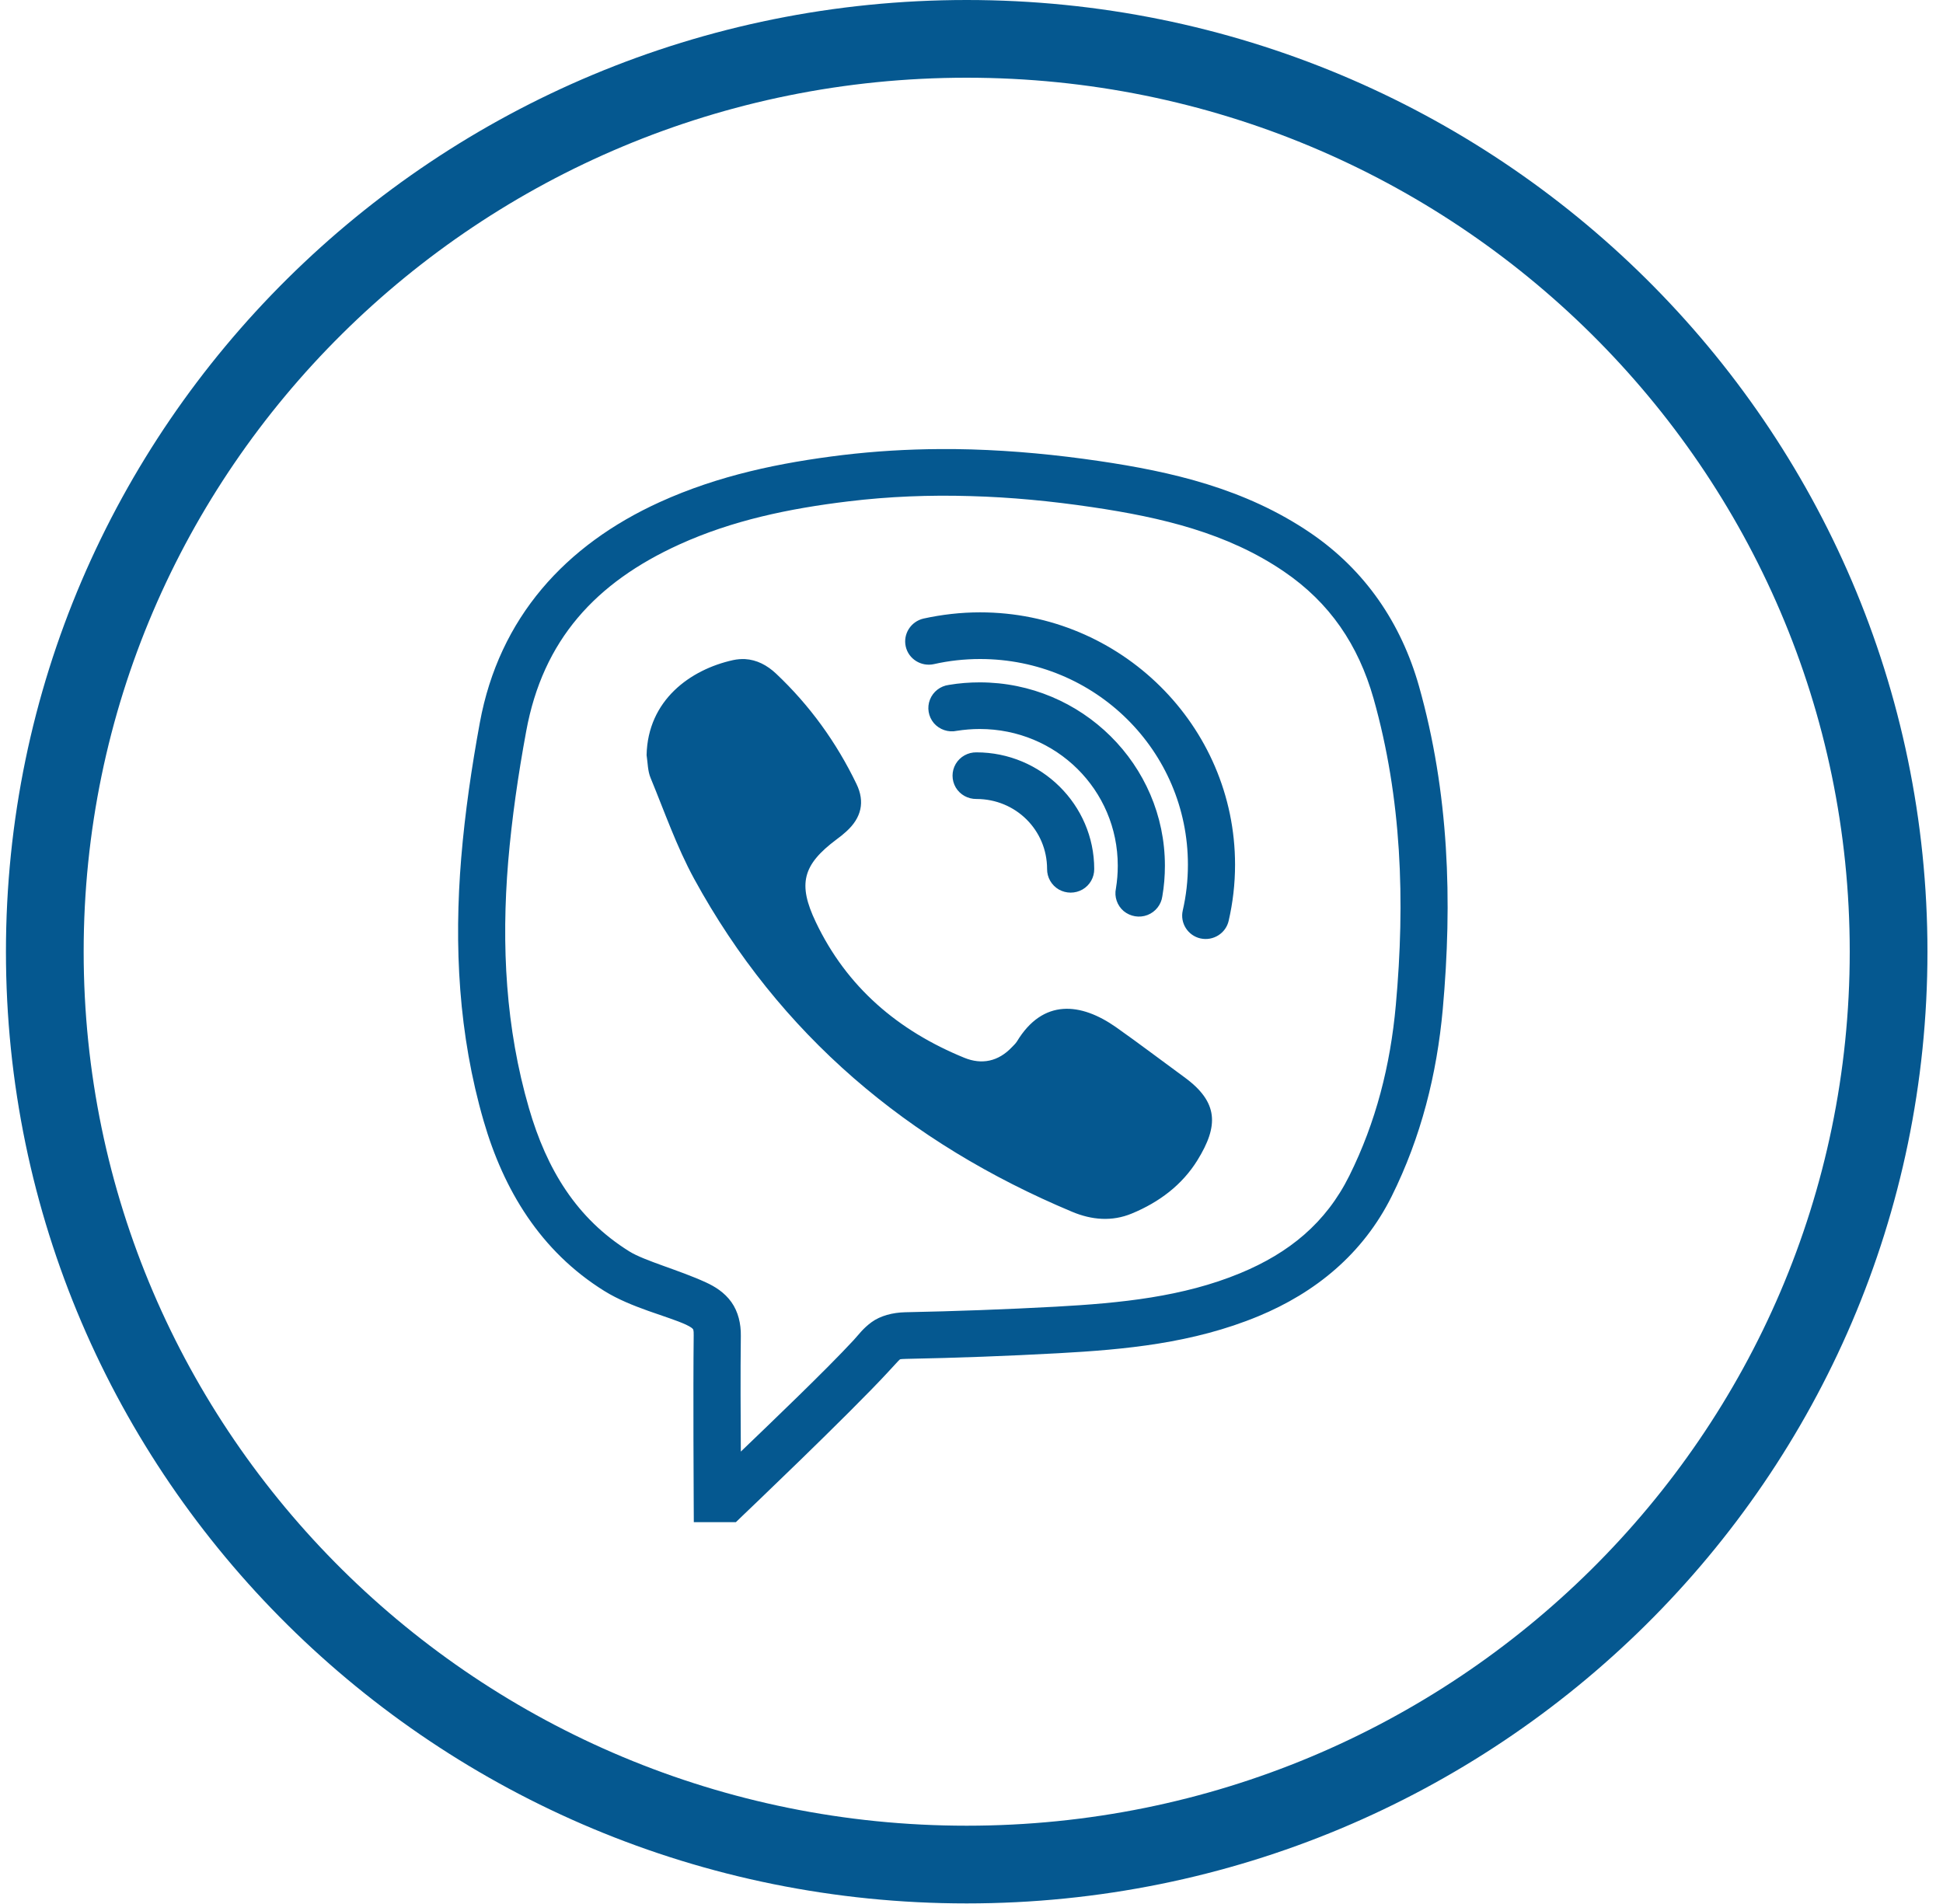
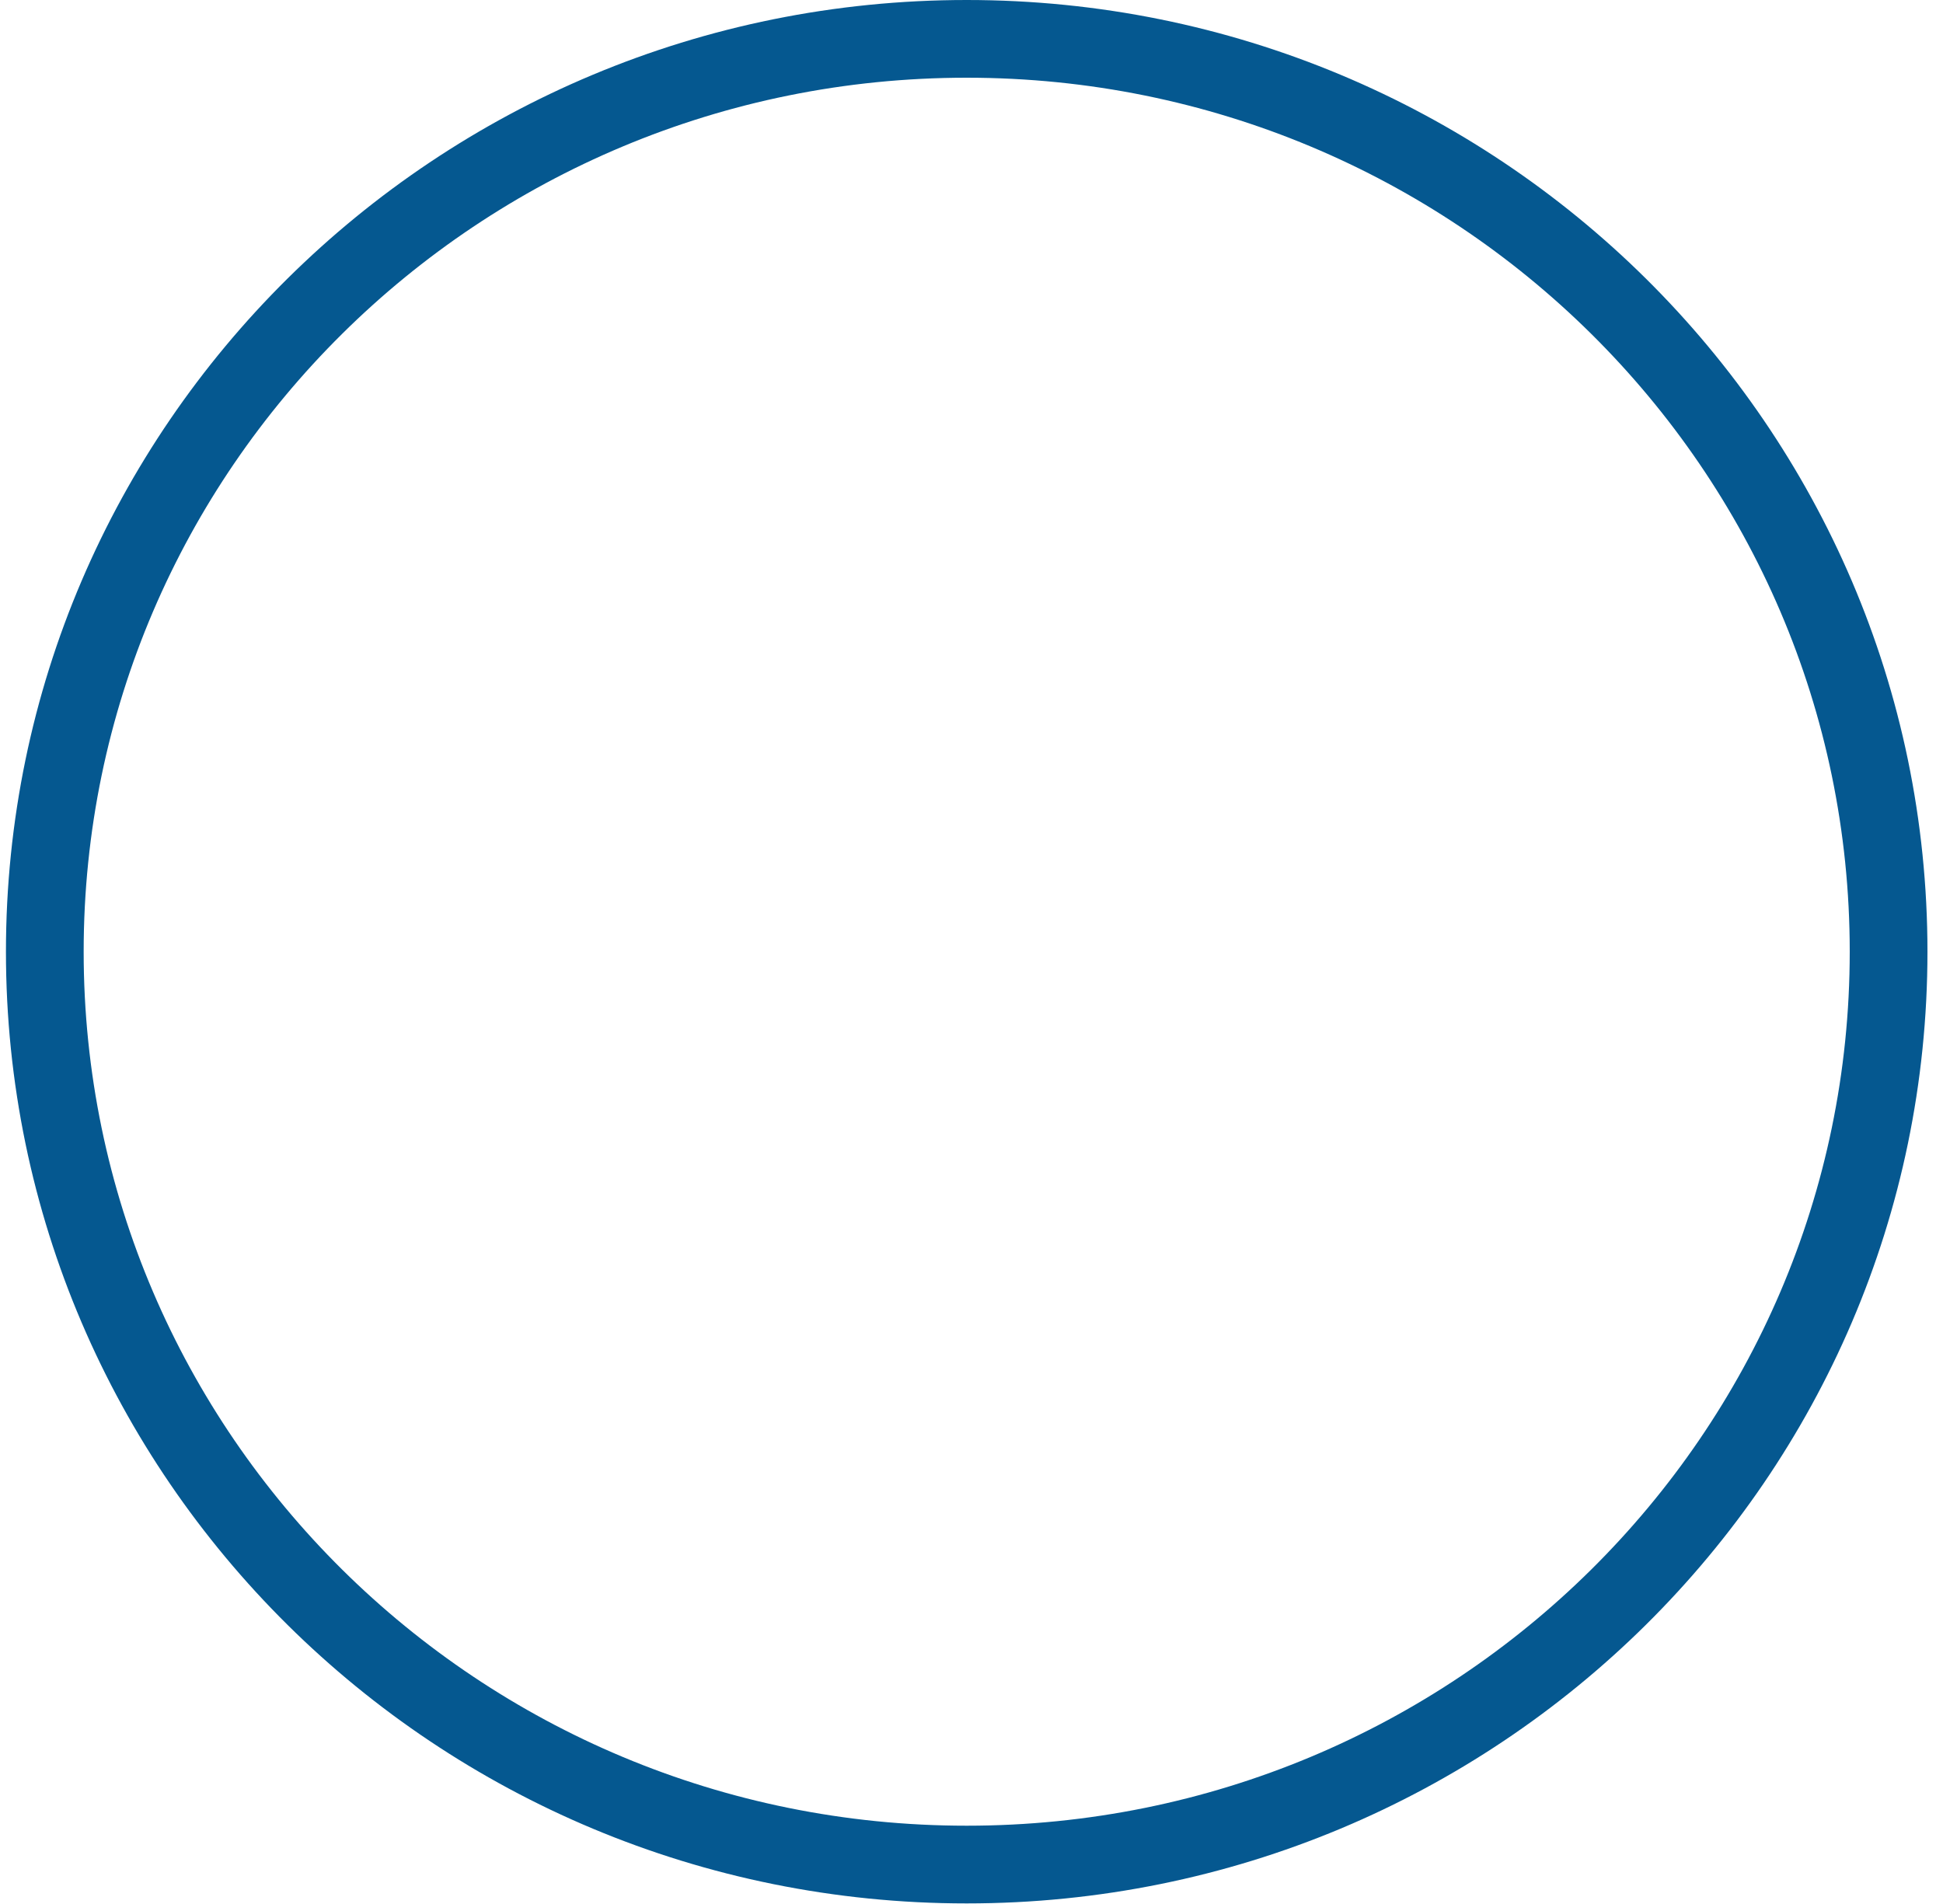
<svg xmlns="http://www.w3.org/2000/svg" width="50" height="49" viewBox="0 0 50 49" fill="none">
  <path d="M24.876 1H24.876C11.774 1 1.153 11.518 1.153 24.492V24.492C1.153 37.467 11.774 47.985 24.876 47.985H24.876C37.978 47.985 48.6 37.467 48.6 24.492V24.492C48.6 11.518 37.978 1 24.876 1Z" stroke="#055890" stroke-width="2" />
  <g clip-path="url(#clip0_95_79)">
-     <path d="M24.172 11.557C23.346 11.562 22.517 11.611 21.681 11.711C20.082 11.906 18.498 12.23 16.977 12.922C14.559 14.022 12.845 15.888 12.347 18.602C12.137 19.746 11.966 20.907 11.869 22.075C11.682 24.343 11.798 26.618 12.447 28.853C12.958 30.614 13.901 32.197 15.552 33.224C16.25 33.658 17.172 33.869 17.652 34.09C17.787 34.153 17.82 34.191 17.828 34.2C17.835 34.207 17.854 34.223 17.851 34.364C17.835 35.799 17.851 38.576 17.851 38.576L17.854 39.174H18.936L19.111 39.005C19.111 39.005 21.861 36.386 22.855 35.307C23.035 35.115 23.128 35.007 23.147 34.995C23.163 34.983 23.135 34.976 23.32 34.971C24.625 34.946 25.927 34.897 27.23 34.826C28.947 34.732 30.697 34.571 32.381 33.874C33.847 33.267 35.071 32.275 35.812 30.788C36.57 29.263 36.975 27.647 37.127 25.975C37.378 23.191 37.29 20.403 36.514 17.654C36.056 16.043 35.138 14.681 33.728 13.719C32.042 12.57 30.14 12.138 28.279 11.864C27.192 11.704 26.098 11.599 24.999 11.566C24.724 11.559 24.449 11.554 24.172 11.557ZM24.966 12.767C26.01 12.795 27.055 12.896 28.101 13.051C29.896 13.316 31.59 13.719 33.041 14.709C34.219 15.511 34.953 16.594 35.346 17.976C36.071 20.546 36.163 23.18 35.919 25.87C35.779 27.42 35.407 28.881 34.723 30.258C34.119 31.472 33.176 32.244 31.912 32.767C30.444 33.374 28.847 33.536 27.166 33.628C25.877 33.698 24.587 33.745 23.296 33.771C22.972 33.778 22.654 33.862 22.429 34.026C22.204 34.191 22.102 34.343 21.963 34.493C21.252 35.262 19.836 36.615 19.064 37.357C19.059 36.461 19.052 35.377 19.064 34.378C19.069 34.071 18.998 33.757 18.82 33.508C18.642 33.26 18.398 33.109 18.164 33.002C17.48 32.687 16.584 32.448 16.196 32.206C14.839 31.362 14.069 30.096 13.612 28.52C13.013 26.458 12.899 24.336 13.077 22.176C13.172 21.055 13.335 19.932 13.541 18.818C13.972 16.47 15.327 14.992 17.482 14.012C18.844 13.393 20.298 13.088 21.83 12.903C22.875 12.776 23.919 12.736 24.966 12.767ZM25.221 15.759C24.722 15.759 24.236 15.816 23.765 15.919C23.441 15.994 23.234 16.315 23.308 16.639C23.381 16.962 23.708 17.164 24.035 17.091C24.416 17.005 24.814 16.96 25.221 16.96C28.182 16.96 30.569 19.324 30.569 22.253C30.569 22.659 30.524 23.053 30.436 23.433C30.363 23.754 30.567 24.078 30.893 24.151C31.22 24.223 31.545 24.019 31.618 23.696C31.725 23.231 31.782 22.75 31.782 22.253C31.782 18.674 28.838 15.759 25.221 15.759ZM19.173 16.962C19.073 16.958 18.971 16.965 18.865 16.988C17.764 17.23 16.669 18.02 16.639 19.432C16.669 19.629 16.667 19.84 16.741 20.018C17.101 20.891 17.413 21.791 17.863 22.617C20.054 26.627 23.367 29.416 27.59 31.186C28.094 31.397 28.615 31.442 29.124 31.231C29.825 30.942 30.42 30.497 30.815 29.857C31.358 28.977 31.365 28.367 30.472 27.718C29.887 27.291 29.311 26.852 28.719 26.435C27.817 25.802 26.841 25.692 26.169 26.803C26.133 26.859 26.081 26.906 26.036 26.953C25.69 27.317 25.266 27.406 24.817 27.223C23.109 26.526 21.79 25.403 20.994 23.731C20.525 22.748 20.653 22.256 21.529 21.601C21.617 21.538 21.7 21.47 21.78 21.397C22.164 21.05 22.266 20.637 22.038 20.171C21.524 19.106 20.84 18.156 19.973 17.338C19.739 17.117 19.471 16.979 19.173 16.962ZM25.212 17.561C24.944 17.561 24.679 17.582 24.419 17.626C24.198 17.654 24.011 17.8 23.931 18.004C23.85 18.21 23.89 18.442 24.032 18.611C24.177 18.778 24.404 18.855 24.622 18.808C24.812 18.778 25.011 18.761 25.212 18.761C27.182 18.761 28.764 20.328 28.764 22.279C28.764 22.479 28.748 22.675 28.717 22.863C28.67 23.079 28.748 23.304 28.916 23.447C29.087 23.588 29.321 23.628 29.529 23.548C29.735 23.468 29.882 23.283 29.911 23.065C29.956 22.807 29.977 22.544 29.977 22.279C29.977 19.681 27.836 17.561 25.212 17.561ZM25.127 19.362C24.909 19.359 24.705 19.472 24.594 19.66C24.485 19.847 24.485 20.077 24.594 20.265C24.705 20.452 24.909 20.565 25.127 20.562C26.138 20.562 26.945 21.362 26.945 22.364C26.943 22.579 27.057 22.781 27.246 22.891C27.436 22.999 27.668 22.999 27.857 22.891C28.047 22.781 28.16 22.579 28.158 22.364C28.158 20.712 26.794 19.362 25.127 19.362Z" fill="#055890" />
-   </g>
+     </g>
  <defs>
    <clipPath id="clip0_95_79">
-       <rect width="30.314" height="30.019" fill="white" transform="translate(9.363 9.756)" />
-     </clipPath>
+       </clipPath>
  </defs>
</svg>